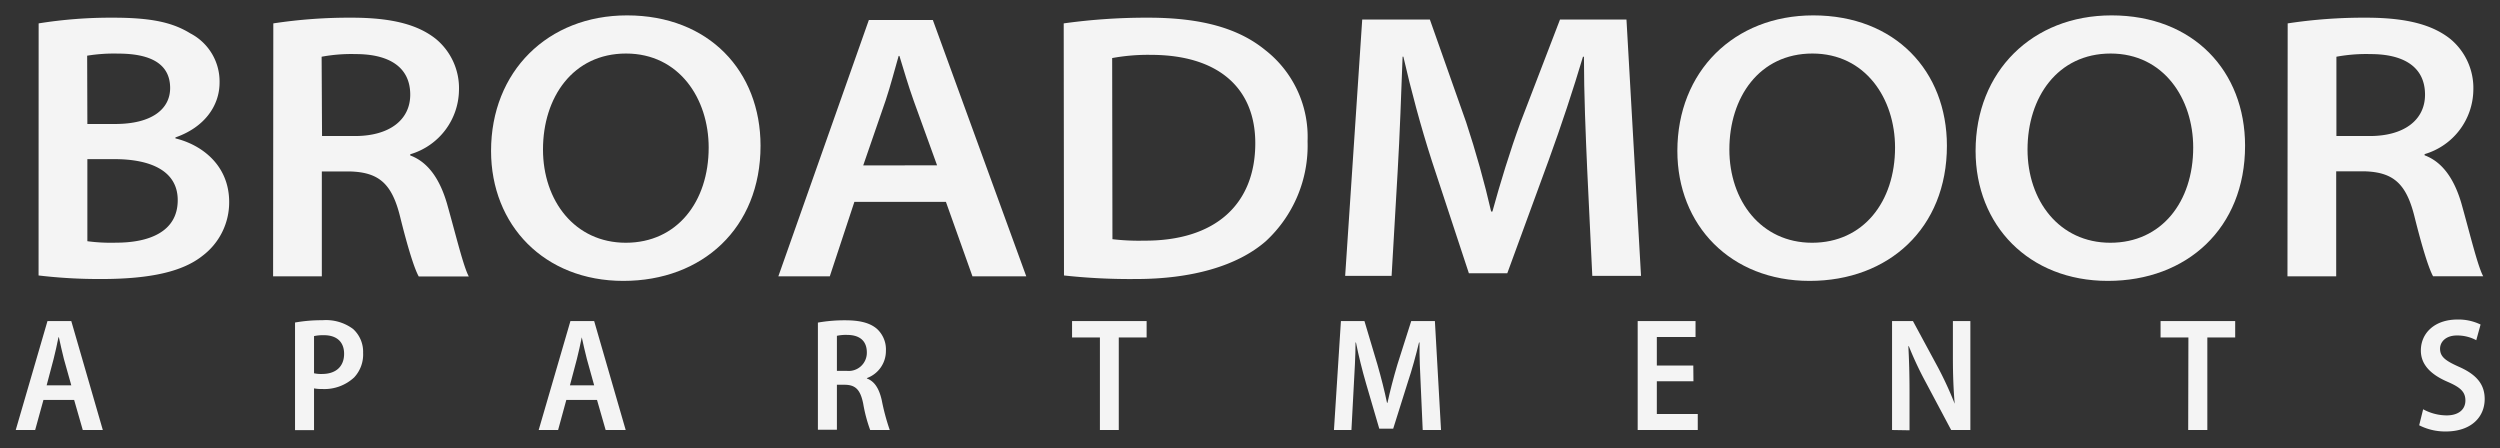
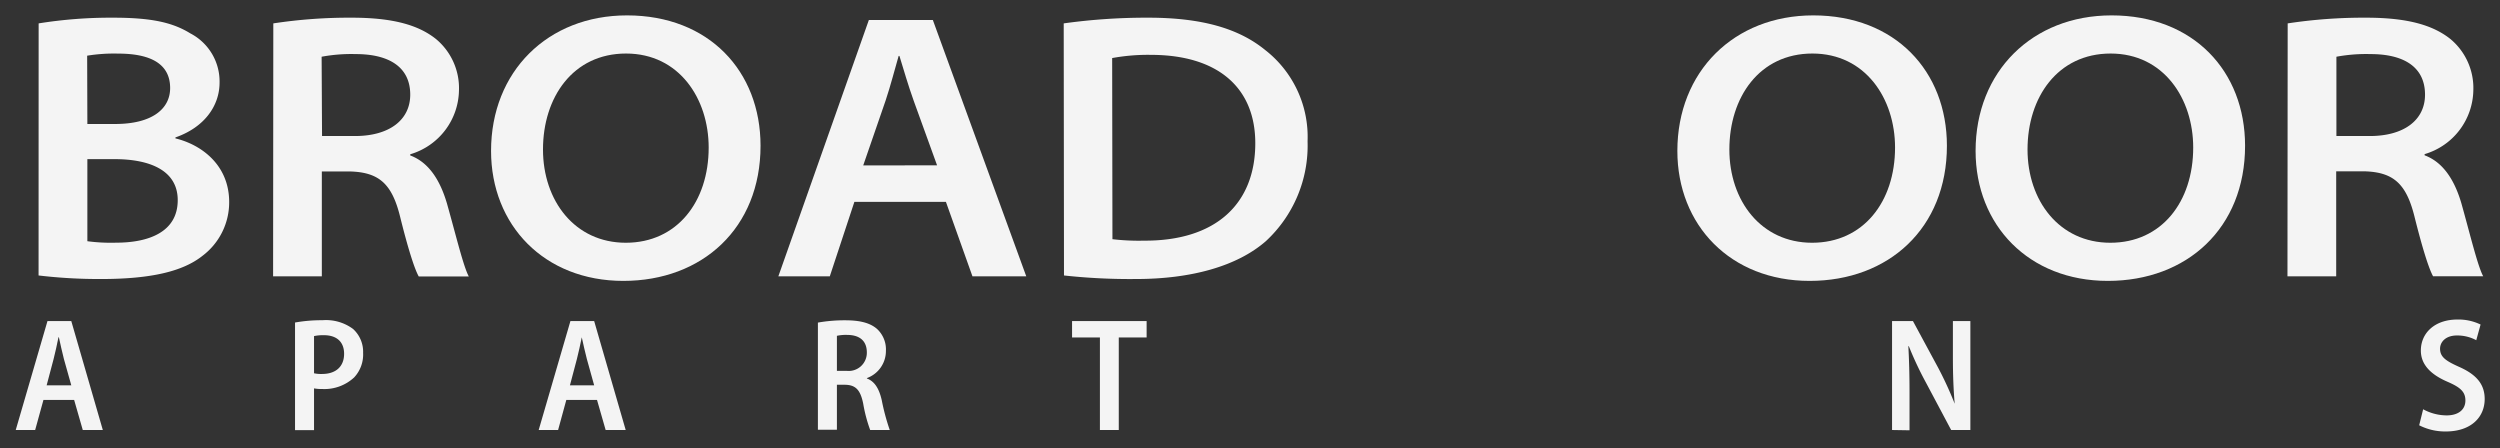
<svg xmlns="http://www.w3.org/2000/svg" id="Layer_1" data-name="Layer 1" viewBox="0 0 359.12 64.36">
  <rect x="0" y="0" width="359.12" height="64.36" fill="#333333" stroke="none" />
  <defs>
    <style>.cls-1{fill:#f4f4f4;}</style>
  </defs>
  <path class="cls-1" d="M5.55,3.36a65.49,65.49,0,0,1,10.68-.82c5.46,0,8.53.66,11.12,2.26a7.78,7.78,0,0,1,4.19,7.06c0,3.35-2.19,6.44-6.34,7.88v.14c3.76.91,7.72,3.84,7.72,9.14a9.62,9.62,0,0,1-3.81,7.71c-2.79,2.23-7.34,3.35-14.57,3.35a73.56,73.56,0,0,1-9-.51Zm7,14.45h4c5.23,0,7.89-2.13,7.89-5.16,0-3.6-3-4.95-7.47-4.95A23.89,23.89,0,0,0,12.52,8Zm0,16.84a25.38,25.38,0,0,0,4.13.21c4.55,0,8.85-1.45,8.85-6.11,0-4.27-4-5.89-9.08-5.89h-3.9Z" />
  <path class="cls-1" d="M39.26,3.36a72.59,72.59,0,0,1,11.26-.82c5.78,0,9.52,1,12.1,3.06A9.17,9.17,0,0,1,65.93,13a9.74,9.74,0,0,1-7,9.16v.17c2.69,1,4.31,3.6,5.28,6.92,1.31,4.64,2.35,9,3.13,10.46H60.15c-.6-1.07-1.52-3.92-2.68-8.6s-3-6.36-7.17-6.48H46.23V39.69h-7Zm7,16.18H51c4.91,0,7.93-2.3,7.93-5.94,0-4.13-3.28-5.83-7.81-5.83a23.41,23.41,0,0,0-4.92.38Z" />
  <path class="cls-1" d="M109.25,20.94c0,11.83-8.36,19.41-19.71,19.41s-19-8-19-18.67c0-11.4,8.13-19.47,19.53-19.47C101.83,2.21,109.25,10.22,109.25,20.94ZM78,21.47c0,7.36,4.56,13.4,11.9,13.4S101.8,29,101.8,21.19c0-7-4.23-13.5-11.87-13.5S78,14,78,21.47Z" />
  <path class="cls-1" d="M122.73,29,119.2,39.69h-7.39l13-36.82H134l13.42,36.82h-7.73L135.88,29Zm11.88-5.25-3.36-9.28c-.8-2.24-1.44-4.45-2.05-6.44h-.11c-.58,2-1.15,4.24-1.87,6.4L124,23.76Z" />
  <path class="cls-1" d="M152.8,3.36a86.21,86.21,0,0,1,12.12-.82c7.79,0,13.06,1.57,16.84,4.66a15.81,15.81,0,0,1,6.07,13.1,18.69,18.69,0,0,1-6,14.35c-4.11,3.58-10.68,5.43-18.65,5.43a87.44,87.44,0,0,1-10.34-.51Zm7,31a32.51,32.51,0,0,0,4.52.21c10.32.06,16-5.28,16-14,0-8-5.41-12.69-15-12.69a28.4,28.4,0,0,0-5.56.46Z" />
-   <path class="cls-1" d="M228,24.4c-.22-5-.47-10.92-.47-16.25h-.14C226,12.83,224.29,18,222.47,23l-5.95,16.25H211l-5.31-16.11c-1.61-5-3-10.2-4.1-15h-.11c-.19,5-.4,11.26-.71,16.49l-.87,15h-6.67l2.45-36.82h9.72l5.21,14.75c1.39,4.21,2.66,8.75,3.59,12.83h.18c1.1-4,2.52-8.69,4.06-12.87l5.65-14.71h9.55l2.09,36.82h-7Z" />
  <path class="cls-1" d="M279.67,20.94c0,11.83-8.36,19.41-19.72,19.41s-19-8-19-18.67c0-11.4,8.13-19.47,19.52-19.47C272.24,2.21,279.67,10.22,279.67,20.94Zm-31.25.53c0,7.36,4.55,13.4,11.89,13.4S272.22,29,272.22,21.19c0-7-4.23-13.5-11.87-13.5S248.42,14,248.42,21.47Z" />
  <path class="cls-1" d="M322.5,20.94c0,11.83-8.35,19.41-19.71,19.41s-19-8-19-18.67c0-11.4,8.14-19.47,19.53-19.47C315.08,2.21,322.5,10.22,322.5,20.94Zm-31.25.53c0,7.36,4.56,13.4,11.9,13.4s11.9-5.86,11.9-13.68c0-7-4.23-13.5-11.86-13.5S291.25,14,291.25,21.47Z" />
  <path class="cls-1" d="M328.62,3.36a72.74,72.74,0,0,1,11.27-.82c5.77,0,9.51,1,12.1,3.06a9.16,9.16,0,0,1,3.3,7.38,9.74,9.74,0,0,1-7,9.16v.17c2.69,1,4.32,3.6,5.29,6.92,1.3,4.64,2.34,9,3.13,10.46h-7.2c-.6-1.07-1.51-3.92-2.68-8.6s-3-6.36-7.17-6.48h-4.07V39.69h-7Zm7,16.18h4.8c4.92,0,7.93-2.3,7.93-5.94,0-4.13-3.27-5.83-7.8-5.83a23.45,23.45,0,0,0-4.93.38Z" />
  <path class="cls-1" d="M6.24,57.45,5.05,61.77H2.26L6.82,46.12h3.42l4.53,15.65H11.89l-1.24-4.32Zm4-2.1L9.18,51.57c-.26-1-.51-2.16-.72-3.12H8.4c-.21,1-.45,2.18-.7,3.12l-1,3.78Z" />
  <path class="cls-1" d="M42.38,46.33A21.65,21.65,0,0,1,46.32,46a6.52,6.52,0,0,1,4.39,1.25,4.42,4.42,0,0,1,1.45,3.43,4.83,4.83,0,0,1-1.28,3.53,6.28,6.28,0,0,1-4.59,1.67,5.9,5.9,0,0,1-1.18-.09v6H42.38Zm2.73,7.29a4.67,4.67,0,0,0,1.15.1c2,0,3.17-1.08,3.17-2.9,0-1.65-1-2.67-2.91-2.67a6.16,6.16,0,0,0-1.41.13Z" />
  <path class="cls-1" d="M81.35,57.45l-1.18,4.32H77.38l4.56-15.65h3.41l4.53,15.65H87l-1.24-4.32Zm4-2.1L84.3,51.57c-.27-1-.51-2.16-.73-3.12h0c-.21,1-.45,2.18-.7,3.12l-1,3.78Z" />
  <path class="cls-1" d="M117.49,46.34a21.78,21.78,0,0,1,3.93-.33c2.06,0,3.53.35,4.55,1.23a4,4,0,0,1,1.29,3.15,4.14,4.14,0,0,1-2.73,3.92v.06c1.13.42,1.76,1.49,2.13,3.11a32,32,0,0,0,1.15,4.29H125A21.42,21.42,0,0,1,124,58c-.4-2-1.09-2.7-2.6-2.73h-1.18v6.46h-2.73Zm2.73,6.93h1.38a2.61,2.61,0,0,0,2.92-2.63c0-1.65-1-2.52-2.81-2.53a5.88,5.88,0,0,0-1.49.13Z" />
  <path class="cls-1" d="M158,48.48h-4V46.12h10.71v2.36h-4V61.77H158Z" />
-   <path class="cls-1" d="M204.09,55.48c-.1-1.94-.2-4.28-.18-6.29h-.07c-.45,1.86-1,3.9-1.62,5.74l-2.09,6.65h-2l-1.91-6.53c-.55-1.89-1.07-4-1.44-5.86h-.06c0,2-.15,4.34-.26,6.38l-.33,6.2h-2.51l1-15.65H196l1.88,6.3c.54,1.9,1,3.69,1.36,5.44h.07c.37-1.72.85-3.55,1.41-5.45l2-6.29h3.4L207,61.77h-2.63Z" />
-   <path class="cls-1" d="M243.26,54.77H238v4.7h5.88v2.3h-8.63V46.12h8.31v2.29H238v4.1h5.24Z" />
  <path class="cls-1" d="M271.79,61.77V46.12h3l3.62,6.7A51.91,51.91,0,0,1,280.79,58h0c-.18-2.06-.26-4.19-.26-6.7V46.12h2.51V61.77h-2.76L276.68,55a49.57,49.57,0,0,1-2.48-5.27h-.07c.11,2,.17,4.08.17,6.84v5.24Z" />
-   <path class="cls-1" d="M314.36,48.48h-4V46.12h10.72v2.36h-4V61.77h-2.75Z" />
  <path class="cls-1" d="M348.08,58.79a7.1,7.1,0,0,0,3.37.88c1.74,0,2.7-.86,2.7-2.14s-.78-1.91-2.55-2.68c-2.33-1-3.85-2.41-3.85-4.49,0-2.53,2-4.46,5.25-4.46a7.25,7.25,0,0,1,3.33.72l-.62,2.25a5.77,5.77,0,0,0-2.77-.68c-1.69,0-2.43,1-2.43,1.89,0,1.2.82,1.76,2.76,2.63,2.5,1.11,3.65,2.52,3.65,4.6,0,2.6-1.93,4.67-5.6,4.67a8.22,8.22,0,0,1-3.81-.89Z" />
</svg>